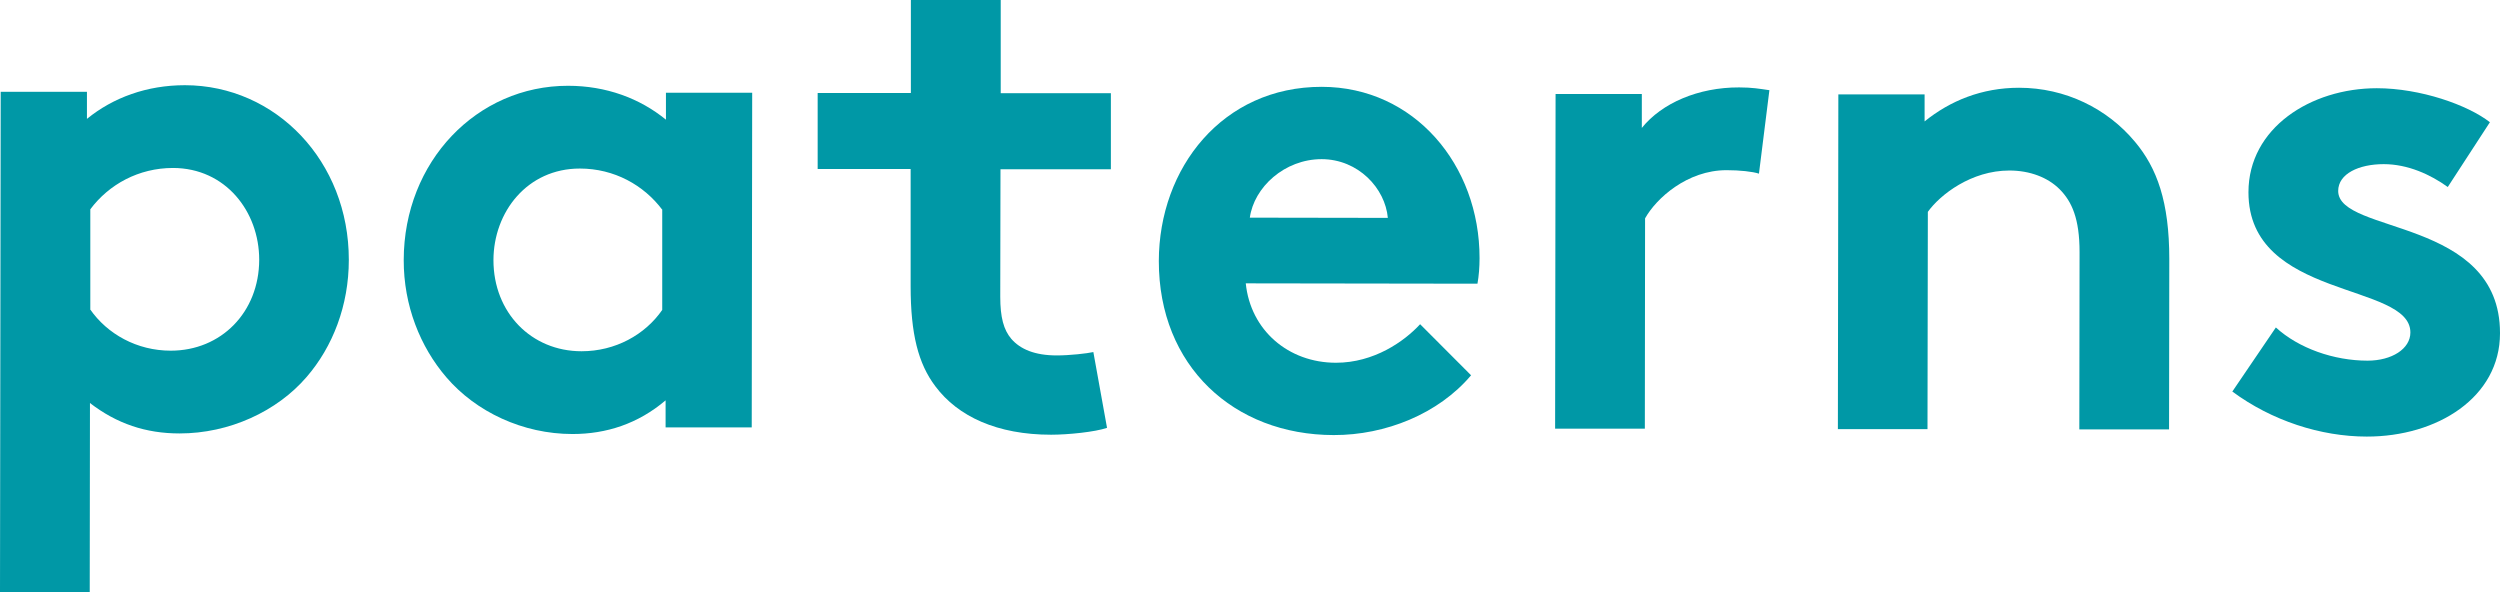
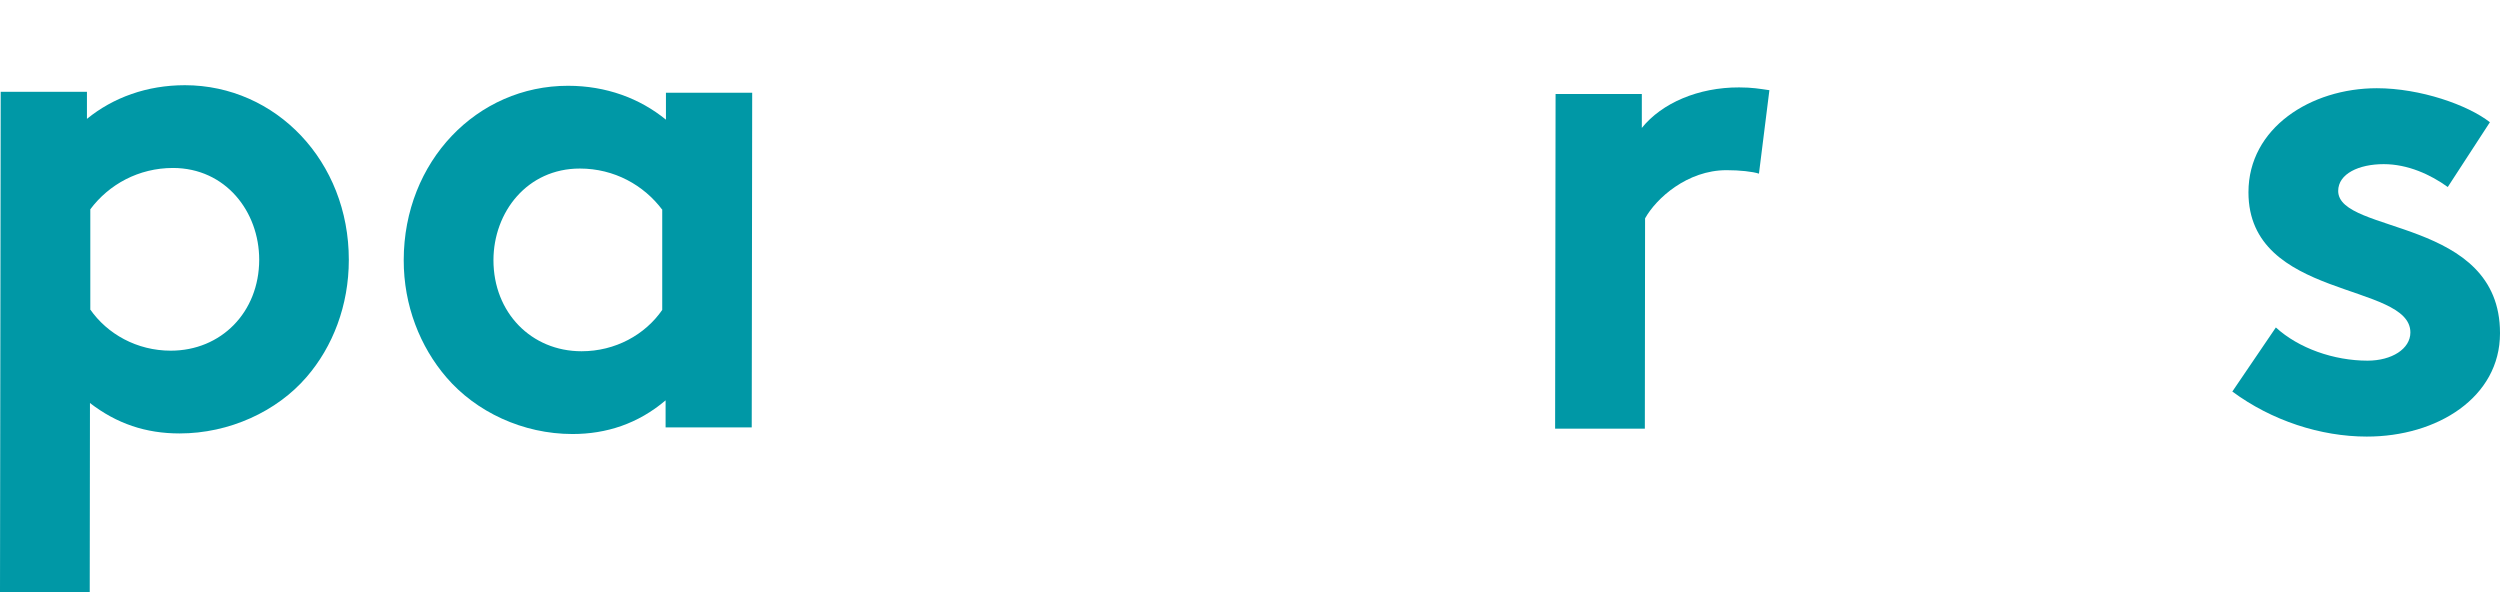
<svg xmlns="http://www.w3.org/2000/svg" id="Warstwa_1" width="215.37" height="51" viewBox="0 0 215.37 51">
  <defs>
    <style>.cls-1{fill:#0098a6;}</style>
  </defs>
  <path class="cls-1" d="M.06,7.91H7.49v2.33c2.26-1.84,5.17-2.9,8.44-2.9,7.84,.01,14.13,6.56,14.12,15.05,0,3.92-1.38,7.48-3.64,10.09-2.56,2.97-6.66,4.86-10.94,4.86-2.91,0-5.41-.84-7.72-2.62l-.02,16.28H0L.06,7.91ZM7.76,26.64c1.48,2.14,4.04,3.57,6.95,3.57,4.34,0,7.61-3.31,7.62-7.83,0-4.16-2.9-7.9-7.42-7.91-2.97,0-5.53,1.42-7.13,3.56v8.61Z" />
  <path class="cls-1" d="M64.77,36.82h-7.43v-2.33c-2.38,2.02-5.11,2.9-8.02,2.9-4.28,0-8.32-1.91-10.87-4.89-2.25-2.62-3.68-6.18-3.67-10.1,.01-8.5,6.32-15.02,14.16-15.01,3.27,0,6.18,1.08,8.43,2.92v-2.32h7.43l-.04,28.83Zm-7.7-18.73c-1.6-2.14-4.15-3.57-7.12-3.57-4.52,0-7.43,3.73-7.44,7.89,0,4.52,3.26,7.85,7.59,7.85,2.91,0,5.47-1.42,6.95-3.56v-8.61Z" />
-   <path class="cls-1" d="M95.36,36.86c-1.01,.35-3.33,.59-4.81,.59-4.63,0-8.02-1.56-9.97-4.17-1.48-1.96-2.13-4.52-2.13-8.62V14.56h-8.01v-6.55h8.03V0h7.74V8.03h9.49v6.55h-9.51l-.02,10.98c0,1.78,.29,2.85,.95,3.63,.77,.89,2.02,1.43,3.92,1.43,1.13,0,2.61-.17,3.15-.29l1.18,6.54Z" />
-   <path class="cls-1" d="M126.73,32.33c-2.8,3.32-7.37,5.16-11.83,5.15-8.62-.01-15.08-5.96-15.07-14.99,.01-8.02,5.49-15.02,14.04-15.01,7.96,.01,13.6,6.73,13.59,14.76,0,.77-.06,1.54-.18,2.2l-19.96-.03c.41,4.04,3.67,6.84,7.77,6.84,3.27,0,5.88-1.83,7.25-3.32l4.39,4.4Zm-7.17-13.56c-.23-2.56-2.55-5.05-5.7-5.06-3.21,0-5.83,2.43-6.19,5.04l11.88,.02Z" />
  <path class="cls-1" d="M151.53,14.96c-.54-.18-1.66-.3-2.79-.3-3.39,0-6.06,2.43-7.02,4.15l-.02,18.12h-7.73l.04-28.83h7.43v2.92c1.72-2.14,4.87-3.5,8.38-3.49,1.13,0,1.78,.12,2.61,.24l-.9,7.19Z" />
-   <path class="cls-1" d="M158.33,36.95l.04-28.82h7.43v2.33c2.2-1.78,4.93-2.9,8.14-2.9,3.98,0,7.6,1.79,9.98,4.65,1.9,2.26,2.96,5.17,2.96,10.1l-.02,14.68h-7.73l.02-15.28c0-2.85-.65-4.34-1.72-5.41-1.01-1.01-2.55-1.61-4.33-1.61-3.27,0-5.95,2.07-7.02,3.56l-.03,18.72h-7.73Z" />
  <path class="cls-1" d="M196.06,28.21c1.96,1.79,4.99,2.86,7.9,2.86,2.08,0,3.69-1.01,3.69-2.43,0-4.34-13.96-2.81-13.95-12.08,0-5.53,5.36-8.96,11.06-8.96,3.74,0,7.84,1.44,9.74,2.93l-3.63,5.58c-1.48-1.07-3.44-1.97-5.52-1.97-2.14,0-3.92,.83-3.92,2.31,0,3.74,13.96,2.28,13.94,12.26,0,5.53-5.42,8.91-11.48,8.9-3.98,0-8.2-1.38-11.58-3.88l3.75-5.52Z" />
</svg>